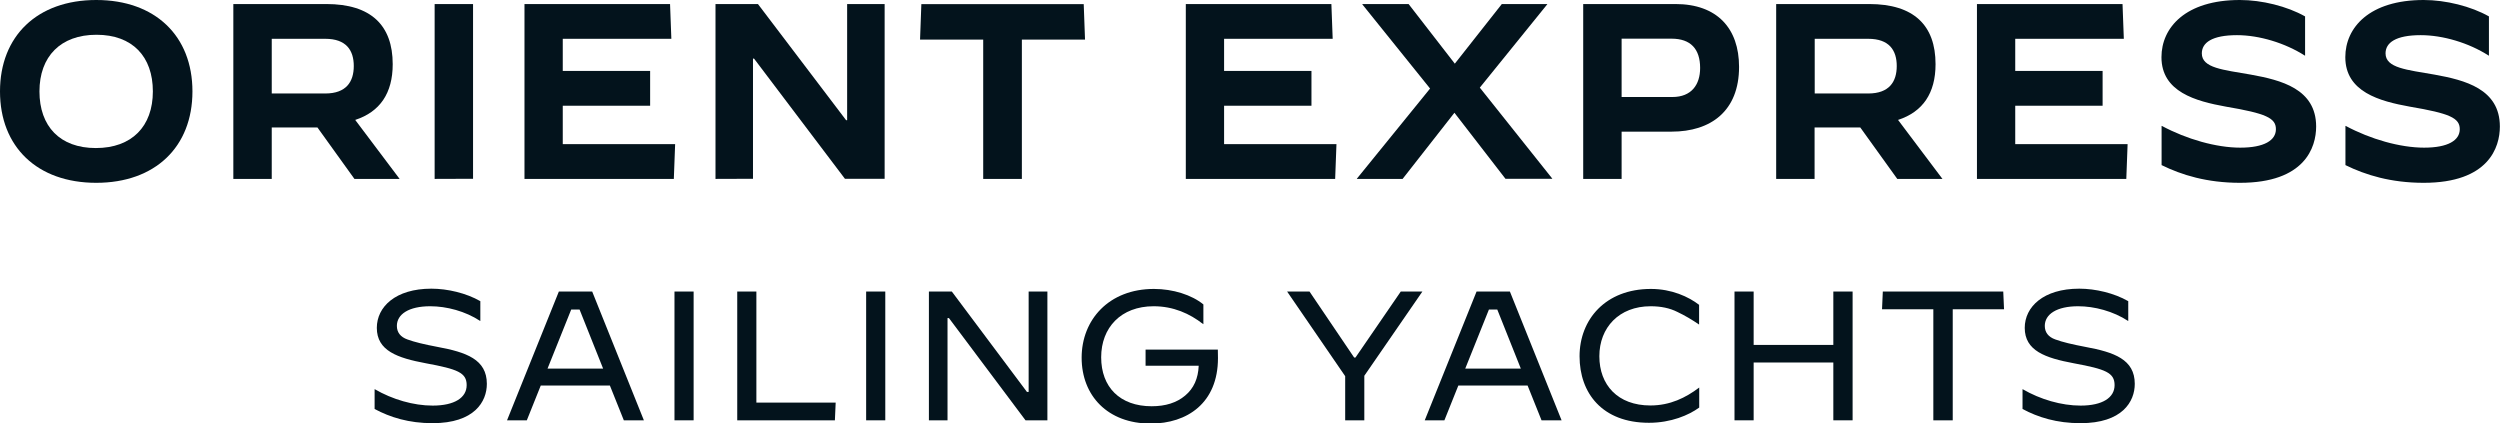
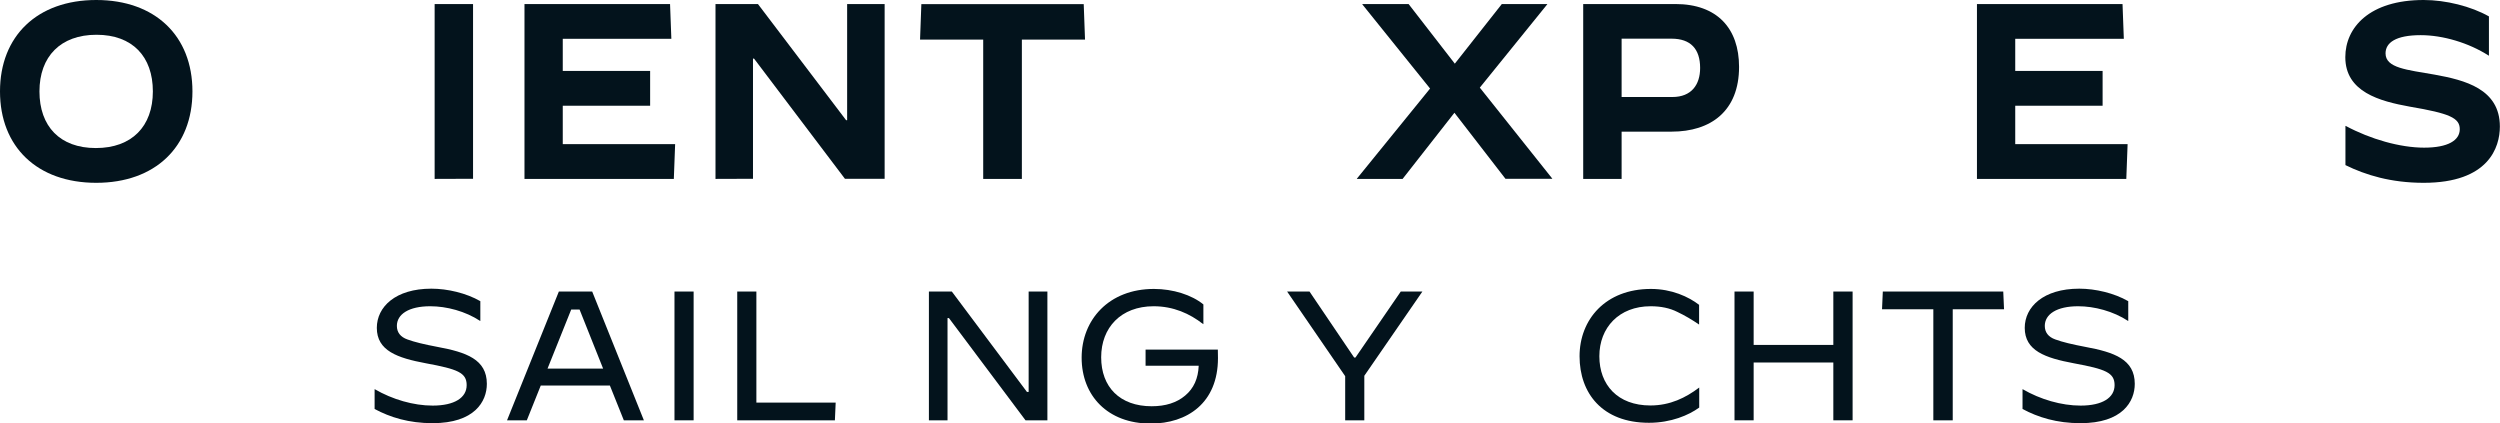
<svg xmlns="http://www.w3.org/2000/svg" version="1.1" id="Calque_1" x="0px" y="0px" viewBox="0 0 1920 325.2" style="enable-background:new 0 0 1920 325.2;" xml:space="preserve">
  <style type="text/css">
	.st0{fill:#03131C;}
</style>
  <g>
    <path class="st0" d="M0,70.2C0,27.7,28.6,0,73.9,0s73.9,27.6,73.9,70.2s-28.6,70.2-73.9,70.2S0,112.8,0,70.2z M117.4,70.2   c0-26.8-15.7-43.5-43.3-43.5S30.3,43.4,30.3,70.2s15.7,43.5,43.3,43.5S117.4,97.1,117.4,70.2z" />
-     <path class="st0" d="M179.2,137.4V3.1h71.4c34.3,0,51,16.3,51,46.2c0,22.3-9.8,36.6-28.8,42.8l34.1,45.3h-34.7l-28.4-39.5h-35.1   v39.5H179.2L179.2,137.4z M208.7,71.8h41.1c16.1,0,21.9-9,21.9-21.1s-5.8-20.9-21.9-20.9h-41.1C208.7,29.8,208.7,71.8,208.7,71.8z" />
    <path class="st0" d="M333.8,137.4V3.1h29.5v134.2L333.8,137.4L333.8,137.4z" />
    <path class="st0" d="M402.8,137.4V3.1h111.8l1,26.7h-83.4v24.7h67.1v26.7h-67.1v29.5h86.3l-1,26.7H402.8z" />
    <path class="st0" d="M549.5,137.4V3.1h32.6l67.7,89.2h0.8V3.1h28.8v134.2h-30.5L579.1,45h-0.8v92.3L549.5,137.4L549.5,137.4z" />
    <path class="st0" d="M755.1,137.4v-107h-48.5l1-27.2h124.7l1,27.2h-48.5v107H755.1L755.1,137.4z" />
-     <path class="st0" d="M910.7,137.4V3.1h111.8l1,26.7h-83.4v24.7h67.1v26.7h-67.1v29.5h86.3l-1,26.7H910.7z" />
    <path class="st0" d="M1077.2,137.4h-35.1v-0.2l56.2-69.2l-52-64.6V3.1h35.5l35.5,45.8l36.1-45.8h34.9v0.2l-51.8,64l55.6,69.8v0.2   h-35.9L1117,86.6L1077.2,137.4L1077.2,137.4z" />
    <path class="st0" d="M1215.9,137.4V3.1h70.8c32,0,48.9,18.6,48.9,48.3c0,33.9-21.7,49.7-51.8,49.7h-38.4v36.3H1215.9L1215.9,137.4z    M1245.4,74.5h39c14.6,0,21.3-9.4,21.3-22.3c0-14.6-7.3-22.5-21.9-22.5h-38.4V74.5L1245.4,74.5z" />
-     <path class="st0" d="M1364.1,137.4V3.1h71.4c34.3,0,51,16.3,51,46.2c0,22.3-9.8,36.6-28.8,42.8l34.1,45.3h-34.7l-28.4-39.5h-35.1   v39.5H1364.1z M1393.7,71.8h41.1c16.1,0,21.9-9,21.9-21.1s-5.8-20.9-21.9-20.9h-41.1C1393.7,29.8,1393.7,71.8,1393.7,71.8z" />
    <path class="st0" d="M1518.3,137.4V3.1h111.8l1,26.7h-83.4v24.7h67.1v26.7h-67.1v29.5h86.3l-1,26.7H1518.3z" />
-     <path class="st0" d="M1660.1,126.8V96.7h0.2c19,10.2,41.8,16.7,60.2,16.7s27.4-5.6,27.4-14.2s-7.7-12.1-38.4-17.3   c-23.2-4.2-49.5-11.3-49.5-38c0-22.7,18.4-43.9,60.2-43.9c16.9,0,36.3,4.8,50.1,12.6v30.1h-0.2c-15.2-9.7-35-15.7-52.1-15.7   c-19.2,0-27,5.8-27,14c0,11.3,16.5,12.6,37.6,16.3c23.2,4.2,50.2,10.9,50.2,39.9c0,15.9-8.6,43.2-58.5,43.2   C1695,140.4,1675.5,134.4,1660.1,126.8L1660.1,126.8z" />
    <path class="st0" d="M1801.3,126.8V96.7h0.2c19,10.2,41.8,16.7,60.2,16.7c18.4,0,27.4-5.6,27.4-14.2s-7.7-12.1-38.4-17.3   c-23.2-4.2-49.5-11.3-49.5-38c0-22.7,18.4-43.9,60.2-43.9c16.9,0,36.3,4.8,50.1,12.6v30.1h-0.2c-15.3-9.8-35.1-15.7-52.2-15.7   c-19.2,0-27,5.8-27,14c0,11.3,16.5,12.6,37.6,16.3c23.2,4.2,50.2,10.9,50.2,39.9c0,15.9-8.6,43.2-58.5,43.2   C1836.2,140.4,1816.7,134.4,1801.3,126.8L1801.3,126.8z" />
  </g>
  <g>
    <path class="st0" d="M287.7,314.1v-15.2h0.1c13.6,7.9,29.8,12.6,44.5,12.6c16.8,0,26.1-6.1,26.1-15.7s-6.9-12.3-31.3-16.8   c-21.9-4.1-37.7-9.6-37.7-27.2c0-16.1,14.3-30.1,41.9-30.1c12.4,0,26.8,3.4,37.6,9.6v15.2h-0.1c-11.4-7.5-25.8-11.3-38.4-11.3   c-16.4,0-25.6,6.1-25.6,15.1c0,4.9,2.7,8.5,8.1,10.4c5.4,2,13,3.8,23,5.7c22.2,4.1,38,9.6,38,28.4c0,13.6-9.5,30.2-41.7,30.2   C314,325,299.6,320.5,287.7,314.1L287.7,314.1z" />
    <path class="st0" d="M389.4,322.8l39.8-98.9h25.6l39.7,98.9h-15.4l-10.7-26.7h-53.1l-10.7,26.7H389.4L389.4,322.8z M438.7,237.7   l-18.2,45.4h42.7l-18.1-45.4L438.7,237.7L438.7,237.7z" />
    <path class="st0" d="M518,322.8v-98.9h14.7v98.9H518z" />
    <path class="st0" d="M566.2,322.8v-98.9h14.7v85.3h60.9l-0.6,13.6L566.2,322.8L566.2,322.8z" />
-     <path class="st0" d="M665.2,322.8v-98.9h14.7v98.9H665.2z" />
+     <path class="st0" d="M665.2,322.8v-98.9v98.9H665.2z" />
    <path class="st0" d="M713.4,322.8v-98.9H731l57.7,77.1h1.3v-77.1h14.4v98.9h-16.8l-58.8-78.5h-1.1v78.5H713.4z" />
    <path class="st0" d="M830.7,274.7c0-29.1,20.9-52.8,55.5-52.8c14.7,0,29.1,4.6,38,11.9v15.1H924c-10.3-8.1-22.9-13.7-38-13.7   c-25.1,0-40.3,16.4-40.3,39.2S860,312,884.5,312c10.6,0,19.2-2.7,25.7-8.2c6.6-5.5,10-13.1,10.4-22.9h-40.8v-12.4h55.5   c0.1,1.7,0.1,3.5,0.1,6.5c0,34.5-23.6,50.3-51.7,50.3C850.6,325.3,830.7,303.8,830.7,274.7L830.7,274.7z" />
    <path class="st0" d="M1033.1,322.8v-33.9l-44.6-65h17.2l34.3,50.7h1l34.8-50.7h16.6l-44.6,64.7v34.2L1033.1,322.8L1033.1,322.8z" />
-     <path class="st0" d="M1094.2,322.8l39.8-98.9h25.6l39.7,98.9h-15.4l-10.7-26.7H1120l-10.7,26.7H1094.2L1094.2,322.8z M1143.5,237.7   l-18.2,45.4h42.7l-18.1-45.4L1143.5,237.7L1143.5,237.7z" />
    <path class="st0" d="M1213.1,273.6c0-28.1,19.8-51.7,54.8-51.7c16,0,28.9,6,37,12.2v15.1h-0.1c-5.1-3.5-10.6-6.8-16.5-9.6   c-5.9-3-12.8-4.4-20.6-4.4c-24.3,0-39.4,16.4-39.4,38.4s14.1,37.8,39.2,37.8c15.2,0,27.2-6,37.4-13.7h0.1V313   c-7.9,5.8-21.6,11.7-38.6,11.7C1230.5,324.7,1213.1,301.9,1213.1,273.6L1213.1,273.6z" />
    <path class="st0" d="M1332.1,322.8v-98.9h14.7v41h61.2v-41h14.8v98.9H1408v-44.4h-61.2v44.4H1332.1z" />
    <path class="st0" d="M1484.8,322.8v-85.3h-39.4l0.6-13.6h92.5l0.6,13.6h-39.4v85.3H1484.8L1484.8,322.8z" />
    <path class="st0" d="M1553.3,314.1v-15.2h0.1c13.6,7.9,29.8,12.6,44.5,12.6c16.8,0,26.1-6.1,26.1-15.7s-6.9-12.3-31.3-16.8   c-21.9-4.1-37.7-9.6-37.7-27.2c0-16.1,14.3-30.1,41.9-30.1c12.4,0,26.8,3.4,37.6,9.6v15.2h-0.1c-11.4-7.5-25.9-11.3-38.4-11.3   c-16.4,0-25.6,6.1-25.6,15.1c0,4.9,2.7,8.5,8.1,10.4c5.4,2,13,3.8,23,5.7c22.2,4.1,38,9.6,38,28.4c0,13.6-9.5,30.2-41.7,30.2   C1579.6,325,1565.2,320.5,1553.3,314.1L1553.3,314.1z" />
  </g>
</svg>